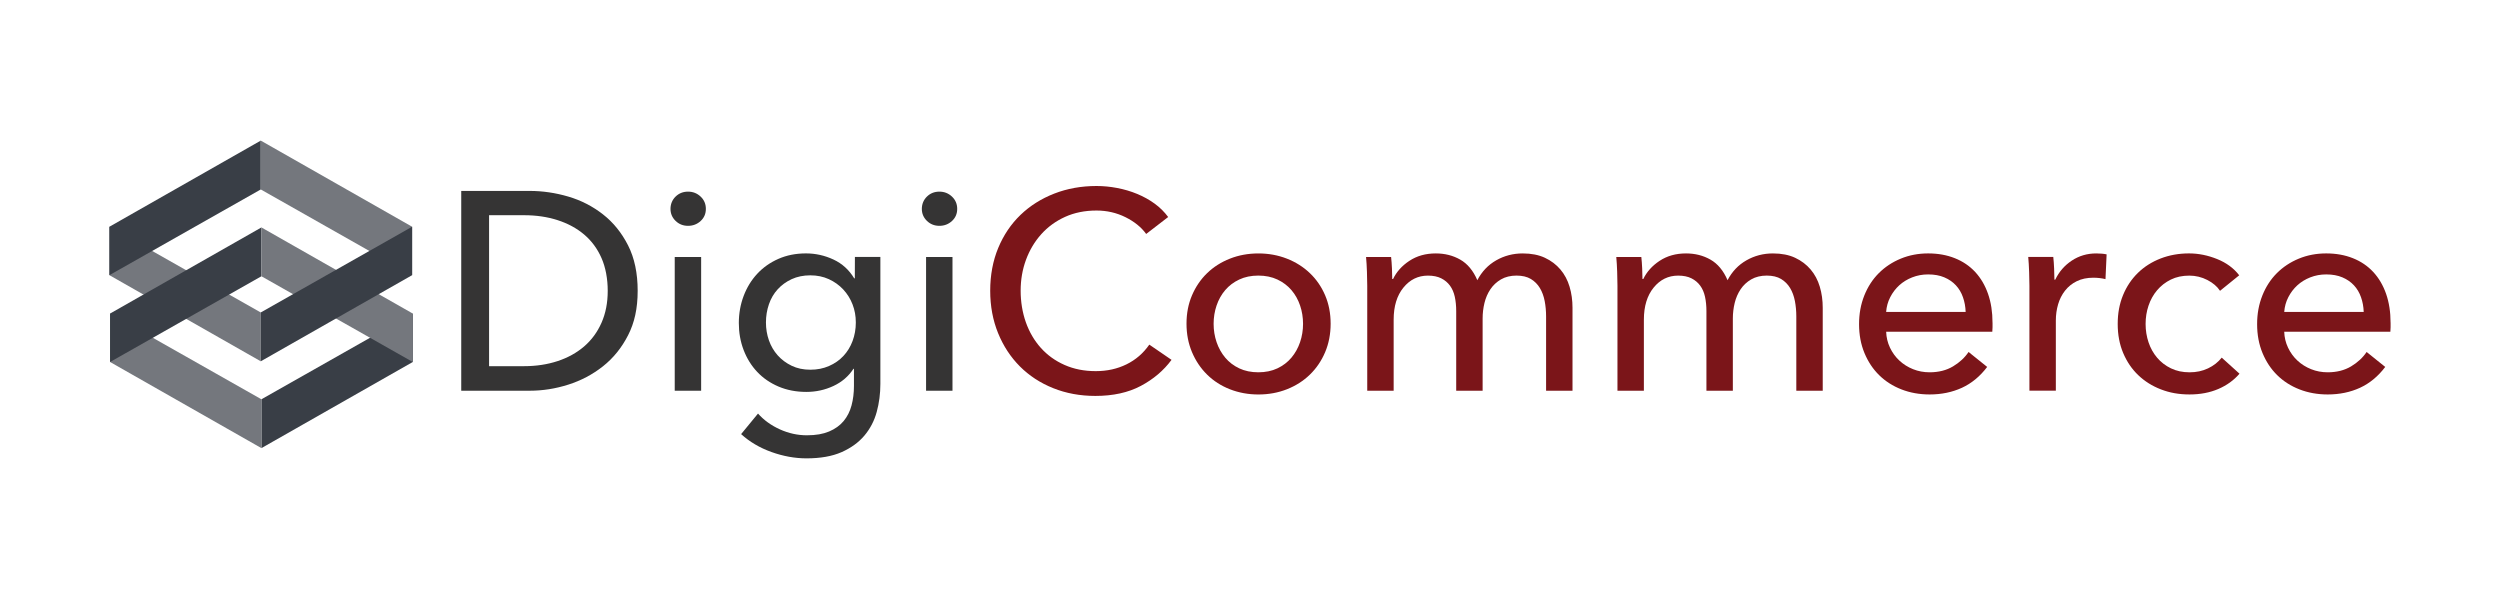
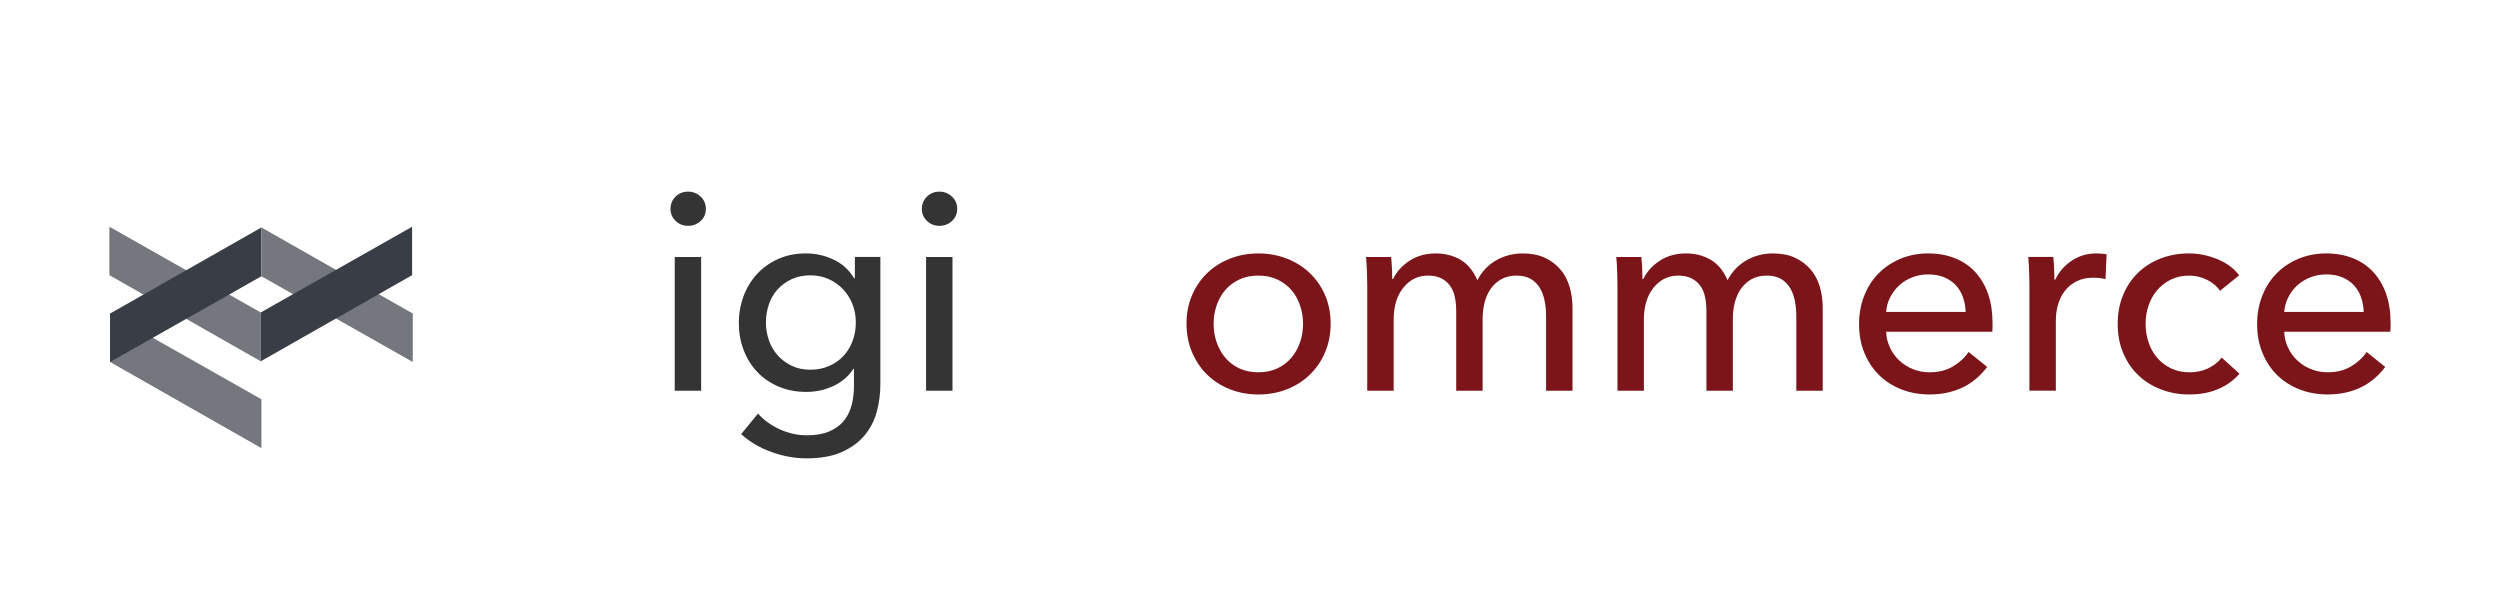
<svg xmlns="http://www.w3.org/2000/svg" id="Design" viewBox="0 0 1920 460">
  <defs>
    <style>.cls-1{fill:#74777d;}.cls-1,.cls-2,.cls-3,.cls-4{stroke-width:0px;}.cls-2{fill:#353434;}.cls-3{fill:#393e46;}.cls-4{fill:#7b1519;}</style>
  </defs>
  <polygon class="cls-1" points="200.26 277.48 84.02 211.33 84.02 174.13 200.26 239.97 200.26 277.48" />
-   <polygon class="cls-3" points="200.27 107.98 84.02 174.13 84.02 211.33 200.27 145.49 200.27 107.98" />
-   <polygon class="cls-1" points="200.27 107.98 316.51 174.13 316.51 211.33 200.27 145.49 200.27 107.98" />
-   <polygon class="cls-3" points="200.77 344.16 317.01 278.01 317.01 240.81 200.77 306.65 200.77 344.16" />
  <polygon class="cls-1" points="200.77 344.16 84.53 278.01 84.53 240.81 200.77 306.65 200.77 344.16" />
  <polygon class="cls-3" points="200.77 174.67 84.53 240.81 84.53 278.01 200.77 212.17 200.77 174.67" />
  <polygon class="cls-1" points="200.77 174.67 317.02 240.81 317.02 278.01 200.77 212.17 200.77 174.67" />
  <polygon class="cls-3" points="200.26 277.48 316.51 211.33 316.51 174.13 200.26 239.97 200.26 277.48" />
-   <path class="cls-2" d="m354.23,146.63h52.68c9.82,0,19.65,1.45,29.49,4.33s18.71,7.45,26.67,13.66c7.95,6.21,14.38,14.17,19.29,23.84,4.91,9.67,7.37,21.3,7.37,34.89s-2.46,24.53-7.37,34.13c-4.91,9.6-11.34,17.55-19.29,23.84-7.95,6.29-16.85,10.98-26.67,14.09-9.82,3.12-19.65,4.66-29.49,4.66h-52.68v-153.43Zm21.38,134.59h26.9c9.26,0,17.83-1.3,25.71-3.89,7.88-2.59,14.67-6.36,20.4-11.27,5.71-4.91,10.16-10.98,13.35-18.21,3.19-7.23,4.76-15.38,4.76-24.49s-1.59-17.92-4.76-25.14c-3.17-7.23-7.63-13.26-13.35-18.1-5.71-4.84-12.52-8.51-20.4-11.05-7.88-2.54-16.45-3.79-25.71-3.79h-26.9v115.94Z" />
  <path class="cls-2" d="m542.1,160.41c0,3.77-1.34,6.88-4.02,9.33-2.68,2.46-5.91,3.7-9.67,3.7s-6.96-1.27-9.56-3.8c-2.61-2.54-3.91-5.62-3.91-9.22s1.3-6.9,3.91-9.44c2.61-2.54,5.8-3.8,9.56-3.8s6.99,1.27,9.67,3.8,4.02,5.67,4.02,9.44Zm-3.62,139.65h-20.29v-102.69h20.29v102.69Z" />
  <path class="cls-2" d="m582.15,317.61c4.47,5.05,10.07,9.09,16.79,12.14,6.72,3.03,13.62,4.55,20.69,4.55s12.5-.98,17.12-2.92c4.62-1.96,8.33-4.62,11.16-8.01,2.81-3.39,4.84-7.41,6.07-12.01,1.23-4.62,1.85-9.6,1.85-14.94v-13.21h-.36c-3.77,5.78-8.89,10.18-15.4,13.22-6.5,3.04-13.44,4.55-20.81,4.55-7.81,0-14.93-1.38-21.36-4.11-6.43-2.74-11.88-6.5-16.38-11.27-4.49-4.76-7.95-10.36-10.42-16.79-2.46-6.43-3.68-13.31-3.68-20.69s1.23-14.29,3.68-20.8c2.45-6.5,5.92-12.17,10.4-17.01,4.47-4.84,9.89-8.66,16.25-11.48,6.36-2.81,13.42-4.22,21.23-4.22,7.37,0,14.4,1.58,21.12,4.71,6.72,3.13,12.01,7.97,15.92,14.46h.47l.07-16.47h19.56v97.49c0,7.52-.94,14.69-2.81,21.56-1.87,6.87-5.04,12.93-9.49,18.21-4.46,5.27-10.31,9.49-17.52,12.68-7.23,3.17-16.18,4.76-26.86,4.76-8.95,0-17.95-1.63-26.97-4.87-9.02-3.24-16.79-7.83-23.3-13.75l12.97-15.78Zm6.1-69.91c0,4.76.76,9.33,2.28,13.68,1.52,4.35,3.77,8.17,6.72,11.5,2.97,3.33,6.54,6,10.74,8.02,4.2,2.03,8.97,3.04,14.33,3.04s9.98-.94,14.33-2.83,8.02-4.44,11.07-7.7,5.4-7.08,7.05-11.5,2.5-9.15,2.5-14.22-.83-9.55-2.5-13.88-4.06-8.17-7.16-11.5c-3.12-3.33-6.79-5.96-11.07-7.92-4.28-1.96-9.02-2.93-14.22-2.93s-10.13.98-14.33,2.93c-4.2,1.96-7.77,4.55-10.74,7.81-2.97,3.26-5.22,7.08-6.72,11.5-1.52,4.4-2.28,9.08-2.28,13.98Z" />
  <path class="cls-2" d="m735.13,160.41c0,3.77-1.34,6.88-4.02,9.33-2.68,2.46-5.91,3.7-9.67,3.7s-6.96-1.27-9.56-3.8c-2.61-2.54-3.91-5.62-3.91-9.22s1.3-6.9,3.91-9.44c2.61-2.54,5.8-3.8,9.56-3.8s6.99,1.27,9.67,3.8c2.68,2.54,4.02,5.67,4.02,9.44Zm-3.62,139.65h-20.29v-102.69h20.29v102.69Z" />
-   <path class="cls-4" d="m899.74,276.37c-6.07,8.22-13.95,14.89-23.62,20.02-9.67,5.13-21.3,7.68-34.87,7.68-11.7,0-22.5-1.99-32.39-5.96-9.89-3.97-18.42-9.53-25.56-16.68-7.14-7.16-12.73-15.67-16.77-25.58-4.04-9.91-6.05-20.76-6.05-32.61s2.05-22.93,6.16-32.82c4.11-9.89,9.82-18.35,17.1-25.36,7.28-7.01,15.92-12.46,25.89-16.36,9.96-3.89,20.8-5.85,32.5-5.85,5.2,0,10.47.51,15.81,1.52,5.34,1.01,10.47,2.52,15.38,4.55s9.38,4.51,13.44,7.46c4.06,2.95,7.52,6.39,10.4,10.29l-16.9,13.01c-3.75-5.2-9.06-9.49-15.92-12.9-6.87-3.39-14.27-5.09-22.21-5.09-8.95,0-17.01,1.63-24.15,4.87-7.14,3.24-13.26,7.7-18.31,13.33-5.05,5.63-8.95,12.17-11.7,19.62-2.75,7.45-4.11,15.36-4.11,23.75s1.34,16.77,4,24.27c2.68,7.52,6.5,14.06,11.48,19.62,4.98,5.56,11.05,9.95,18.21,13.12,7.16,3.19,15.13,4.76,23.95,4.76s16.54-1.74,23.62-5.2c7.08-3.46,12.93-8.51,17.55-15.16l17.08,11.7Z" />
  <path class="cls-4" d="m1021.93,248.58c0,7.95-1.41,15.23-4.22,21.88-2.81,6.65-6.72,12.39-11.7,17.23-4.98,4.84-10.87,8.59-17.66,11.27s-14.08,4-21.88,4-15.09-1.34-21.88-4-12.64-6.43-17.54-11.27c-4.91-4.84-8.77-10.58-11.59-17.23-2.81-6.65-4.22-13.93-4.22-21.88s1.41-15.2,4.22-21.77c2.81-6.58,6.68-12.25,11.59-17.01,4.91-4.76,10.76-8.48,17.54-11.16,6.77-2.68,14.08-4,21.88-4s15.09,1.34,21.88,4c6.79,2.66,12.68,6.39,17.66,11.16,4.98,4.76,8.88,10.43,11.7,17.01,2.81,6.58,4.22,13.84,4.22,21.77Zm-21.19.11c0-4.91-.76-9.6-2.28-14.08-1.52-4.47-3.73-8.41-6.63-11.81-2.9-3.39-6.49-6.1-10.76-8.12-4.28-2.01-9.17-3.03-14.67-3.03s-10.4,1.01-14.67,3.03c-4.28,2.01-7.86,4.73-10.76,8.12-2.9,3.39-5.11,7.34-6.63,11.81-1.52,4.47-2.28,9.17-2.28,14.08s.76,9.6,2.28,14.08c1.52,4.47,3.73,8.44,6.63,11.9,2.9,3.46,6.49,6.21,10.76,8.22s9.17,3.03,14.67,3.03,10.4-1.01,14.67-3.03,7.86-4.76,10.76-8.22c2.9-3.46,5.11-7.43,6.63-11.9,1.52-4.47,2.28-9.17,2.28-14.08Z" />
  <path class="cls-4" d="m1082.43,200.32c5.71-3.79,12.46-5.69,20.29-5.69,6.94,0,13.19,1.59,18.75,4.76,5.56,3.17,9.95,8.44,13.12,15.8,3.46-6.63,8.3-11.72,14.49-15.25s12.99-5.31,20.34-5.31c6.63,0,12.34,1.12,17.08,3.35,4.76,2.23,8.73,5.24,11.9,8.99s5.53,8.15,7.03,13.21c1.52,5.05,2.26,10.47,2.26,16.23v63.66h-20.29v-56.99c0-4.18-.36-8.15-1.09-11.92s-1.96-7.08-3.68-9.96c-1.74-2.88-4.04-5.2-6.92-6.94s-6.58-2.61-11.05-2.61-8.59.98-11.92,2.93c-3.33,1.96-6.03,4.47-8.12,7.59s-3.6,6.61-4.55,10.51-1.41,7.88-1.41,11.92v55.47h-20.29v-61.1c0-4.04-.36-7.72-1.09-11.05s-1.96-6.18-3.7-8.55-3.99-4.26-6.74-5.63c-2.75-1.38-6.16-2.07-10.22-2.07-7.54,0-13.8,3.08-18.79,9.2s-7.5,14.33-7.5,24.6v54.6h-20.29v-80.61c0-2.75-.07-6.29-.22-10.62-.14-4.33-.38-8.17-.69-11.48h19.24c.29,2.61.51,5.53.65,8.77.14,3.24.22,5.96.22,8.13h.65c2.63-5.49,6.77-10.13,12.5-13.93Z" />
  <path class="cls-4" d="m1274.6,200.32c5.71-3.79,12.46-5.69,20.29-5.69,6.94,0,13.19,1.59,18.75,4.76,5.56,3.17,9.95,8.44,13.12,15.8,3.46-6.63,8.3-11.72,14.49-15.25s12.99-5.31,20.34-5.31c6.63,0,12.34,1.12,17.08,3.35,4.76,2.23,8.73,5.24,11.9,8.99,3.17,3.75,5.53,8.15,7.03,13.21,1.52,5.05,2.26,10.47,2.26,16.23v63.66h-20.29v-56.99c0-4.18-.36-8.15-1.09-11.92s-1.96-7.08-3.68-9.96c-1.74-2.88-4.04-5.2-6.92-6.94s-6.58-2.61-11.05-2.61-8.59.98-11.92,2.93-6.03,4.47-8.12,7.59c-2.08,3.12-3.6,6.61-4.55,10.51-.94,3.89-1.41,7.88-1.41,11.92v55.47h-20.29v-61.1c0-4.04-.36-7.72-1.09-11.05-.72-3.33-1.96-6.18-3.7-8.55s-3.99-4.26-6.74-5.63c-2.75-1.38-6.16-2.07-10.22-2.07-7.54,0-13.8,3.08-18.79,9.2-4.98,6.12-7.5,14.33-7.5,24.6v54.6h-20.29v-80.61c0-2.75-.07-6.29-.22-10.62-.14-4.33-.38-8.17-.69-11.48h19.24c.29,2.61.51,5.53.65,8.77s.22,5.96.22,8.13h.65c2.63-5.49,6.79-10.13,12.5-13.93Z" />
  <path class="cls-4" d="m1530.27,247.85v3.46c0,1.14-.05,2.3-.18,3.46h-81.52c.14,4.33,1.12,8.41,2.93,12.23,1.81,3.82,4.22,7.14,7.26,9.96,3.03,2.81,6.54,5.02,10.51,6.59,3.97,1.59,8.19,2.37,12.68,2.37,6.94,0,12.93-1.52,17.99-4.55,5.05-3.03,9.02-6.72,11.92-11.05l14.29,11.48c-5.49,7.26-11.96,12.59-19.38,16.01-7.45,3.42-15.71,5.13-24.8,5.13-7.81,0-15.02-1.3-21.67-3.89-6.65-2.59-12.35-6.25-17.12-10.94-4.78-4.69-8.53-10.36-11.29-17.01-2.75-6.65-4.13-14-4.13-22.1s1.34-15.27,4-21.99c2.68-6.72,6.39-12.46,11.16-17.23,4.76-4.76,10.4-8.48,16.9-11.16,6.5-2.68,13.51-4,21.03-4s14.35,1.23,20.49,3.68c6.14,2.45,11.34,5.98,15.62,10.6,4.28,4.62,7.55,10.2,9.85,16.76,2.3,6.58,3.44,13.97,3.44,22.19Zm-20.65-8.3c-.14-4-.83-7.77-2.07-11.29s-3.03-6.56-5.42-9.13c-2.39-2.57-5.34-4.62-8.88-6.12-3.53-1.5-7.68-2.26-12.45-2.26-4.33,0-8.41.76-12.23,2.26-3.82,1.5-7.14,3.55-9.96,6.12-2.81,2.57-5.13,5.63-6.92,9.13-1.81,3.51-2.84,7.26-3.13,11.29h61.05Z" />
  <path class="cls-4" d="m1558.37,208.83c-.14-4.33-.38-8.17-.69-11.48h19.24c.29,2.61.51,5.62.65,9.04.14,3.42.22,6.2.22,8.39h.65c2.88-6.07,7.12-10.92,12.68-14.62,5.56-3.68,11.81-5.53,18.75-5.53,3.17,0,5.85.24,8.01.72l-.87,19.02c-2.9-.72-6-1.09-9.31-1.09-4.91,0-9.17.91-12.79,2.7-3.62,1.79-6.61,4.22-8.98,7.25s-4.15,6.52-5.31,10.49c-1.16,3.97-1.74,8.12-1.74,12.44v53.89h-20.29v-80.61c0-2.74-.07-6.29-.22-10.62Z" />
  <path class="cls-4" d="m1704.99,223.36c-2.17-3.32-5.42-6.1-9.75-8.33-4.33-2.23-8.95-3.35-13.86-3.35-5.34,0-10.07,1.01-14.18,3.04-4.11,2.03-7.63,4.75-10.51,8.15-2.9,3.41-5.09,7.35-6.61,11.83s-2.26,9.2-2.26,14.11.76,9.64,2.26,14.11,3.71,8.42,6.61,11.83c2.88,3.41,6.43,6.12,10.62,8.15s8.95,3.04,14.29,3.04,9.93-1.01,14.18-3.03c4.26-2.03,7.75-4.76,10.51-8.24l13.64,12.34c-4.33,5.04-9.75,8.95-16.25,11.74-6.5,2.79-13.86,4.2-22.1,4.2s-15.27-1.3-21.99-3.89-12.52-6.25-17.43-10.94-8.75-10.36-11.56-17.01c-2.81-6.65-4.2-14.08-4.2-22.32s1.36-15.45,4.09-22.1,6.56-12.35,11.45-17.12c4.89-4.76,10.71-8.44,17.43-11.05,6.72-2.59,13.97-3.89,21.77-3.89,7.23,0,14.4,1.43,21.56,4.31,7.16,2.88,12.83,7.05,17.01,12.5l-14.73,11.92Z" />
  <path class="cls-4" d="m1835.98,247.85v3.46c0,1.14-.05,2.3-.18,3.46h-81.52c.14,4.33,1.12,8.41,2.93,12.23,1.81,3.82,4.22,7.14,7.26,9.96,3.03,2.81,6.54,5.02,10.51,6.59,3.97,1.59,8.19,2.37,12.68,2.37,6.94,0,12.93-1.52,17.99-4.55,5.05-3.03,9.02-6.72,11.92-11.05l14.29,11.48c-5.49,7.26-11.96,12.59-19.38,16.01-7.45,3.42-15.71,5.13-24.8,5.13-7.81,0-15.02-1.3-21.67-3.89-6.65-2.59-12.35-6.25-17.12-10.94-4.78-4.69-8.53-10.36-11.29-17.01-2.75-6.65-4.13-14-4.13-22.1s1.34-15.27,4-21.99c2.68-6.72,6.39-12.46,11.16-17.23,4.76-4.76,10.4-8.48,16.9-11.16,6.5-2.68,13.51-4,21.03-4s14.35,1.23,20.49,3.68c6.14,2.45,11.34,5.98,15.62,10.6s7.55,10.2,9.85,16.76c2.28,6.58,3.44,13.97,3.44,22.19Zm-20.65-8.3c-.14-4-.83-7.77-2.07-11.29s-3.03-6.56-5.42-9.13-5.34-4.62-8.88-6.12c-3.53-1.5-7.68-2.26-12.43-2.26-4.33,0-8.41.76-12.23,2.26-3.82,1.5-7.14,3.55-9.96,6.12-2.81,2.57-5.13,5.63-6.92,9.13-1.81,3.51-2.84,7.26-3.13,11.29h61.03Z" />
</svg>